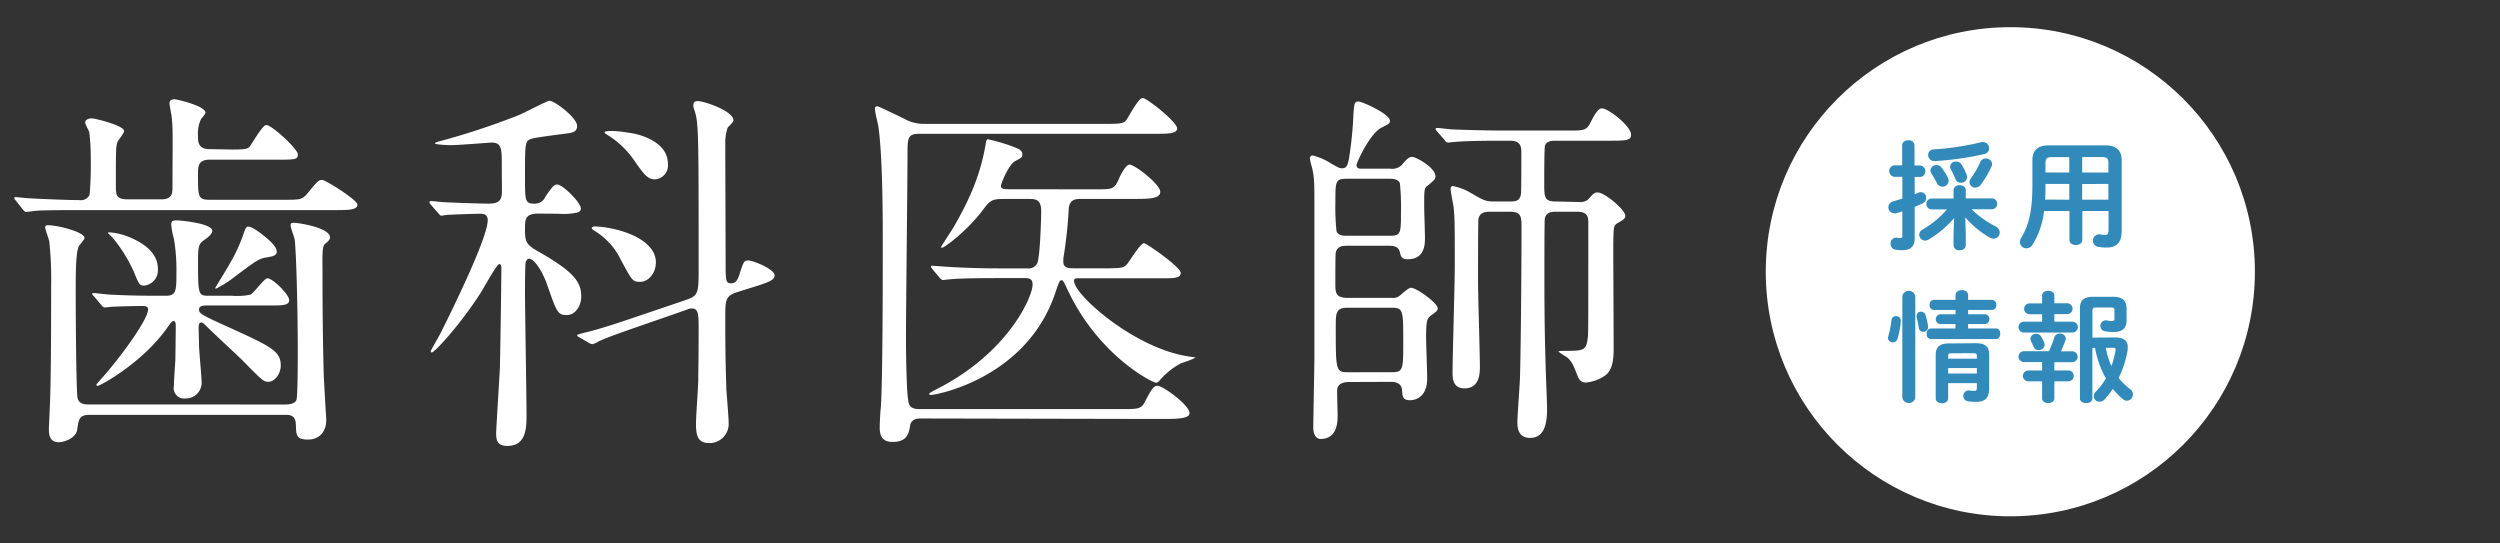
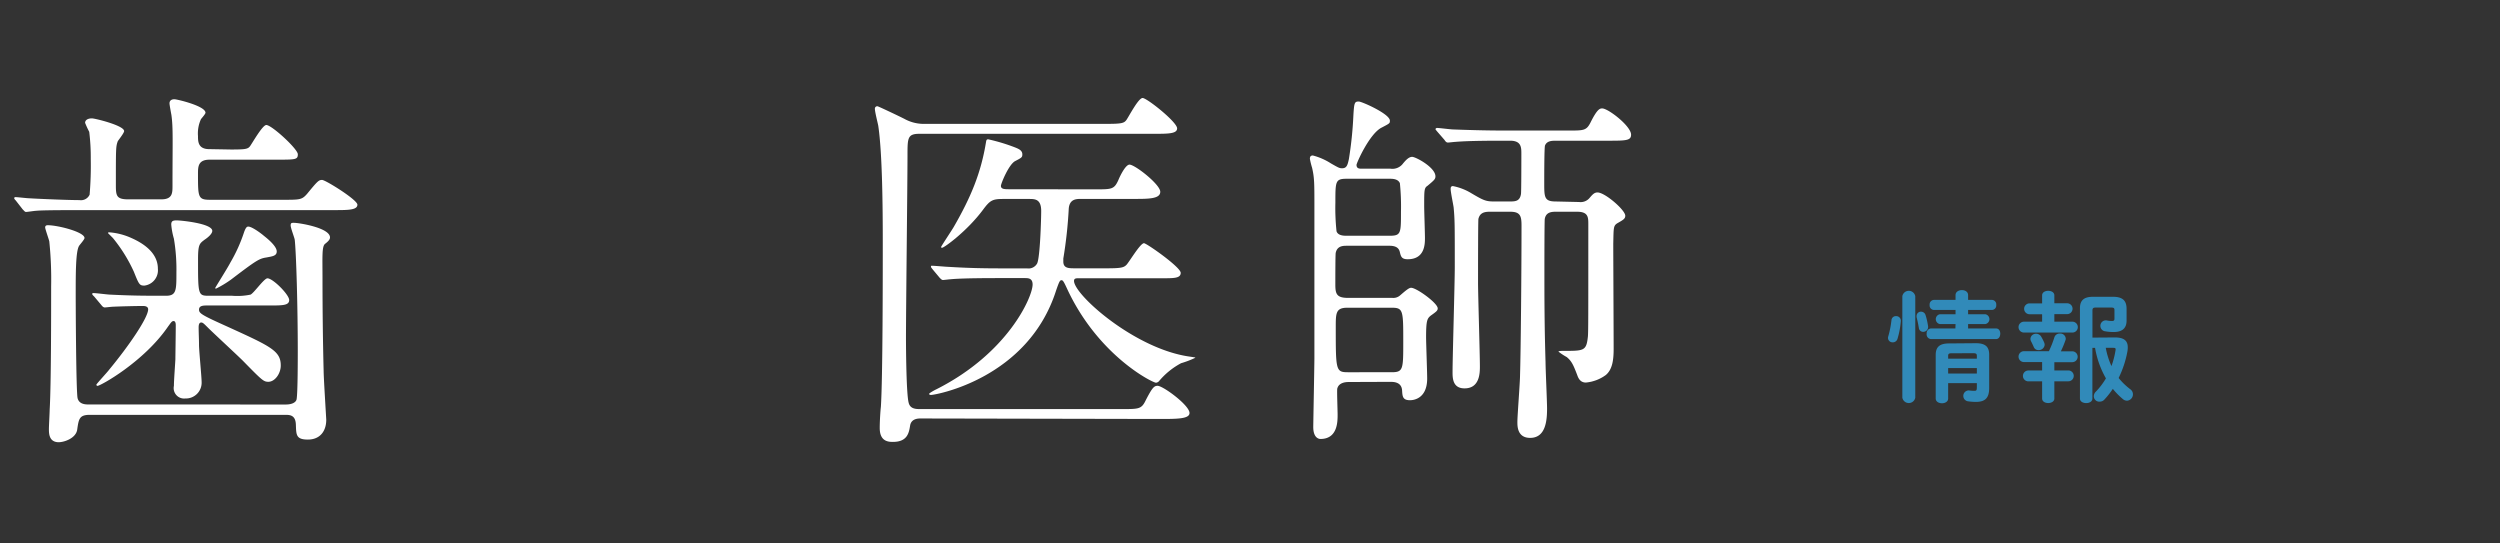
<svg xmlns="http://www.w3.org/2000/svg" viewBox="0 0 460 100">
  <rect x="0" y="0" width="460" height="100" fill="#333333" stroke="none" />
  <defs>
    <style>.cls-1{fill:none;}.cls-2{fill:#fff;}.cls-3{fill:#318ab9;}</style>
  </defs>
  <g id="レイヤー_2" data-name="レイヤー 2">
    <g id="contents">
      <rect class="cls-1" width="460" height="100" />
      <path class="cls-2" d="M42.5,27.51c2.63,0,3.11-.07,3.52-.63S48.3,23,49,23c1,0,5.8,4.42,5.8,5.38s-.35,1-3.66,1H38.57c-2.14,0-2.14,1.31-2.14,2.62,0,4.28,0,4.76,2.21,4.76H52.1c3.1,0,3.45,0,4.41-1.1,1.93-2.35,2.14-2.55,2.76-2.55s6.49,3.65,6.49,4.55-1.38,1-3.73,1H15c-6.07,0-7.73.06-8.42.13-.2,0-1.58.21-1.79.21s-.34-.21-.62-.48L2.9,36.89c-.28-.28-.28-.35-.28-.41a.19.19,0,0,1,.21-.21c.41,0,2.14.21,2.48.21,2.14.13,7.32.34,9.32.34a1.75,1.75,0,0,0,1.86-1,64.29,64.29,0,0,0,.21-6.56,38.81,38.81,0,0,0-.28-5,17.31,17.31,0,0,1-.76-1.65c0-.63.69-.83,1.25-.83s5.93,1.31,5.93,2.34c0,.35-1,1.59-1.17,1.87-.35,1-.35,1.17-.35,8,0,2,.07,2.69,2.28,2.69h6.07c2.07,0,2.07-1.17,2.07-2.48,0-8.21.14-10.77-.21-13.11-.07-.35-.34-1.8-.34-2.07,0-.55.41-.76.9-.76s5.72,1.24,5.72,2.48c0,.21-.55.83-.83,1.18a6.27,6.27,0,0,0-.55,3.1c0,1,0,2.42,2.07,2.42ZM52.58,74.43c1.31,0,1.93-.49,2-1,.21-1.24.21-7.45.21-8.9,0-7.94-.28-17.94-.56-20.42-.06-.42-.75-2.14-.75-2.63s.2-.48.62-.48c.89,0,6.62.9,6.62,2.69,0,.35-.28.69-.9,1.17s-.48,2.35-.48,6.56c0,5.59.07,11.39.21,16.91,0,1.1.48,8.76.48,8.9,0,2.13-1.17,3.65-3.38,3.65s-2.14-.89-2.21-2.76-1.24-1.79-2.14-1.79H16.56c-1.93,0-2.07.69-2.35,2.69-.2,1.59-2.34,2.35-3.45,2.35C9,81.33,9,79.74,9,78.91c0-.55.14-3,.14-3.52.27-4.55.27-17.59.27-22.63a68.59,68.59,0,0,0-.34-8.35c-.07-.34-.76-2.28-.76-2.55s.14-.42.48-.42c1.87,0,6.76,1.25,6.76,2.35,0,.28-.82,1.17-1,1.45-.62,1-.62,5-.62,9,0,2.21.07,17.59.34,19,.28,1.18,1.52,1.18,2,1.18ZM17.32,54.55c-.28-.27-.35-.34-.35-.48s.14-.14.28-.14c.48,0,2.62.28,3,.28,4.27.21,6.55.21,10.28.21,1.93,0,1.93-1,1.93-4.28A33.85,33.85,0,0,0,32,43.93a13.33,13.33,0,0,1-.49-2.62c0-.62.28-.76,1-.76s6.55.55,6.55,1.93c0,.55-.82,1.24-1.45,1.65-.89.69-1.17.83-1.17,3.59,0,6.7,0,6.7,2.14,6.7h4.14a11.84,11.84,0,0,0,3.38-.21c.62-.28,2.49-3,3.11-3,1,0,4,3,4,4s-1.24,1-3.66,1H38c-.69,0-1.38.07-1.38.76s.48,1,5.31,3.17c7.87,3.59,9.73,4.42,9.73,7.11,0,1.52-1.1,3-2.28,3-.89,0-1.17-.28-4.69-3.87-1-1-5.59-5.24-6.48-6.14-.69-.69-.9-.9-1.18-.9s-.48.21-.48.9c0,1,.07,2.21.07,3.25s.48,5.86.48,6.83a2.9,2.9,0,0,1-3,3A1.92,1.92,0,0,1,32,71c0-1,.2-3.58.27-4.89,0-.56.07-4.83.07-6.28,0-.35-.07-.76-.41-.76s-.55.41-1,1C26.5,66.56,18.49,71,17.94,71a.22.22,0,0,1-.21-.21c0-.14,2-2.28,2.35-2.76,3.66-4.42,7.18-9.59,7.18-11.11,0-.62-.76-.62-1-.62-1,0-4.14.07-5.52.14-.21,0-1.24.13-1.45.13s-.41-.13-.62-.41Zm11.73-5.1a2.84,2.84,0,0,1-2.48,3.1c-.9,0-1-.2-1.94-2.55a28.17,28.17,0,0,0-3.86-6.21l-.9-.9c0-.14.14-.14.28-.14a12,12,0,0,1,3.93,1C26.22,44.69,29.05,46.41,29.05,49.45Zm21.87-3.18c0,.83-.83.9-1.93,1.11-1.31.2-1.86.55-6.49,4.07a19.4,19.4,0,0,1-2.76,1.66c-.13,0-.13-.07-.13-.14S42,49.1,42.37,48.34a28.6,28.6,0,0,0,2.55-5.65c.28-.76.48-1,.76-1,.76,0,2.69,1.52,2.83,1.66C49.06,43.79,50.92,45.24,50.92,46.27Z" />
-       <path class="cls-2" d="M99.15,39.3c-2.55,0-2.55,1-2.55,3,0,2.21.28,2.69,2.14,3.8,6.83,3.86,8.21,5.72,8.21,8.48,0,1.59-1,3.39-2.69,3.39s-1.86-.63-3.66-5.8c-.69-1.93-2.21-4.56-3.24-4.56-.35,0-.48.28-.62.56-.14.48-.14,4.48-.14,5.79,0,3.18.28,18.84.28,22.36,0,2.28,0,5.73-3.52,5.73-1.73,0-2.07-.9-2.07-2.28,0-.69.62-10.7.69-12,.07-3,.27-15.45.27-18.49,0-.14,0-.69-.41-.69S89,53,88.46,53.86c-4,6.21-8.56,11-9,11a.22.22,0,0,1-.21-.2c0-.21,1.66-3,1.93-3.59,2.9-5.8,8.56-17.53,8.56-20.56,0-.49-.14-1.18-1.31-1.18s-5,.14-6.21.21c-.14,0-.76.14-1,.14s-.27-.14-.55-.41l-1.38-1.59a.9.9,0,0,1-.28-.48c0-.14.14-.21.28-.21.35,0,2.07.21,2.48.21.76.06,6.42.27,8.15.27,1.1,0,1.86-.21,2.2-.9s.21-1.1.21-6.21c0-2.89,0-4.13-1.86-4.13-.21,0-6.28.48-7.45.48-.35,0-3-.07-3-.35,0-.07.28-.21.76-.34A132.86,132.86,0,0,0,95.5,21.16c.89-.35,5.17-2.62,5.59-2.62,1,0,5.1,3.17,5.1,4.62,0,1-.69,1.17-1.31,1.31-.34.07-6,.76-6.83,1-1.45.41-1.45.41-1.45,7,0,4.49,0,5,1.73,5a2.07,2.07,0,0,0,2-1.24c1.31-1.93,1.65-2.28,2.2-2.28,1,0,4.35,3.31,4.35,4.42,0,.34-.21.62-.76.76a11.49,11.49,0,0,1-3.31.2Zm36.37,14.49c-2.07.69-2.07,1.59-2.07,4.56,0,6.48.07,9,.2,13.32.07,1,.42,5.17.42,6.07a3.53,3.53,0,0,1-3.52,3.79c-2.14,0-2.49-1.31-2.49-3.58,0-1.32.42-6.91.42-8.08,0-1.45.07-3.1.07-9.73,0-2.48-.14-3.38-1.24-3.38a1.89,1.89,0,0,0-.9.21l-7.73,2.69c-1.79.62-6.69,2.28-8.56,3.17a3.45,3.45,0,0,1-1.1.49,1.1,1.1,0,0,1-.62-.21l-1.73-1c-.27-.13-.48-.27-.48-.41s.21-.21,1.93-.62c3-.76,6.21-1.86,10.28-3.24l7.73-2.62c2.14-.76,2.42-1,2.42-5.11,0-26.43,0-27.6-.83-30a1.78,1.78,0,0,1-.14-.76c0-.55.28-.75.83-.75,1.1,0,6.55,1.79,6.55,3.58,0,.35-1,1.11-1.1,1.38a8.81,8.81,0,0,0-.41,2.42c0,2.48.07,23,.07,23.94.06,1.59.06,2.21,1,2.21s1.24-.76,1.52-1.59c.76-2.34.83-2.62,1.66-2.62s4.83,1.59,4.83,2.76c0,.83-1.11,1.24-3.25,1.93Zm-14.84-5.51c0,2.07-1.45,3.58-2.9,3.58s-1.51-.34-3.52-4A12.5,12.5,0,0,0,110.19,43c-.2-.21-1.31-.76-1.31-1s.35-.34.55-.34A20,20,0,0,1,115.78,43C117.92,43.86,120.68,45.52,120.68,48.28Zm2.21-18.15A2.56,2.56,0,0,1,120.54,33c-1.38,0-2-.83-4.07-3.8a16.42,16.42,0,0,0-4.76-4.41,1.39,1.39,0,0,1-.48-.42c0-.27,1-.27,1.45-.27a23.32,23.32,0,0,1,3.1.34C116.82,24.54,122.89,25.71,122.89,30.13Z" />
      <path class="cls-2" d="M169.4,77c-.42,0-1.73,0-1.94,1.31s-.48,3-3.17,3c-.83,0-2.42-.07-2.42-2.56,0-1.31.14-3.38.21-3.86.35-5.24.35-24.77.35-30.43,0-6.07-.07-16.21-.83-21.32-.07-.41-.62-2.55-.62-3.11a.44.44,0,0,1,.48-.48c.14,0,4.49,2.07,5,2.35a7.41,7.41,0,0,0,3.86.89h33.4c2.62,0,3.1-.13,3.52-.69s2.21-4.07,3-4.07,6.35,4.42,6.35,5.59c0,1-1.65,1-4.28,1H169.19c-2.21,0-2.21.76-2.21,4,0,4.76-.28,28.22-.28,33.53,0,2.28.07,10.36.49,11.94.27,1.18,1.38,1.18,2.14,1.18h37.19c3,0,3.52,0,4.28-1.59,1.24-2.42,1.58-2.69,2.2-2.69,1,0,5.87,3.58,5.87,5,0,1.1-2.28,1.1-5.59,1.1Zm32.15-42.16c3,0,3.45,0,4.21-1.66.41-1,1.38-2.89,2.07-2.89,1,0,5.66,3.65,5.66,5s-2.28,1.31-5.18,1.31h-9.45c-.9,0-2.07.07-2.21,1.8a81.5,81.5,0,0,1-1,9.17v.56c0,1.24,1,1.24,2.14,1.24h5.87c2.62,0,3.1-.14,3.59-.62s2.55-4,3.24-4c.48,0,6.76,4.41,6.76,5.45s-1.31,1-3.66,1H198.44c-.41,0-.82,0-.82.49,0,2.55,11.24,12.55,21.32,13.93.89.14,1,.14,1,.21a17.67,17.67,0,0,1-2.62,1,13.64,13.64,0,0,0-4.07,3.31.84.84,0,0,1-.55.28c-.62,0-10.49-4.9-16.22-17-.76-1.65-.89-1.86-1.17-1.86s-.41.21-1,1.93c-5.17,16.15-22.14,19.18-23,19.18-.21,0-.35-.07-.35-.2s1-.69,1.31-.83C185.47,65,190,54.62,190,52.35c0-1.18-.83-1.18-1.45-1.18h-4.83c-6.07,0-8.07.14-8.76.21-.21,0-1.25.14-1.45.14s-.35-.14-.62-.42l-1.32-1.58c-.27-.35-.27-.35-.27-.49s.07-.13.21-.13c.48,0,2.62.2,3,.2,3.38.21,6.28.28,9.45.28h5a1.8,1.8,0,0,0,1.87-.9c.55-1.1.75-8.28.75-9.66,0-2.14-1.1-2.21-2.13-2.21h-4.83c-1.94,0-2.42.21-3.66,1.87-3,4.07-7.25,7.1-7.59,7.1-.14,0-.21,0-.21-.13s2-3.11,2.35-3.73c3.1-5.38,5-9.87,5.93-15.66.07-.42.21-.42.42-.42a33.92,33.92,0,0,1,5,1.52c.49.21,1.25.48,1.25,1.24,0,.56-.14.62-1.32,1.24s-2.62,4.15-2.62,4.56c0,.62.69.62,1.59.62Z" />
      <path class="cls-2" d="M248.19,70.29c-1.86,0-2.07,1-2.14,1.24-.06.69.07,4,.07,4.76,0,1.31,0,4.48-3.17,4.48-.14,0-1.31-.06-1.31-2.2,0-.69.21-11.53.21-12.63V38.2c0-4.55,0-5.45-.42-7.31a14.35,14.35,0,0,1-.41-1.66c0-.41.14-.62.55-.62a11.49,11.49,0,0,1,3.31,1.45c1.45.83,1.59.9,2.07.9.83,0,1-.56,1.24-1.66a69,69,0,0,0,.83-8c.14-2.41.21-2.62,1-2.62.55,0,5.72,2.28,5.72,3.52,0,.49,0,.49-1.58,1.31-2.21,1.18-4.56,6.49-4.56,6.83,0,.7.55.7,1,.7h5.24a2.44,2.44,0,0,0,2.35-1c.41-.48,1-1.18,1.65-1.18s4.28,1.94,4.28,3.59c0,.49-.2.69-1.45,1.73-.62.41-.62.76-.62,3.79,0,.83.14,4.9.14,5.8,0,1.1,0,3.93-3.17,3.93-1.11,0-1.25-.48-1.45-1.31-.21-1-1.11-1.17-1.93-1.17h-7.8c-.69,0-1.8,0-2.07,1.31-.07.28-.07,5-.07,5.86,0,1.73.28,2.42,2.35,2.42h8.14a1.87,1.87,0,0,0,1.45-.48c.89-.76,1.58-1.38,2-1.38,1,0,4.9,2.82,4.9,3.79,0,.42-.28.62-1.25,1.31-.69.55-.89.9-.89,4,0,1,.2,6.42.2,7.59,0,4-2.89,4-3.17,4-1.38,0-1.38-.76-1.45-1.87-.14-1.51-1.59-1.51-2.21-1.51Zm7.46-26.91c2.13,0,2.13-.42,2.13-4.42a42.6,42.6,0,0,0-.2-5.25c-.35-.82-1.38-.82-1.93-.82h-7.8c-2.14,0-2.14.41-2.14,4.41a40.59,40.59,0,0,0,.21,5.25c.27.83,1.38.83,1.93.83Zm.41,25.11c2.14,0,2.14-.55,2.14-5.59,0-5.79,0-6.28-2.14-6.28h-8.14c-2.14,0-2.14,1-2.14,3.59,0,7.87,0,8.28,2.21,8.28Zm34.5-31.32a2.13,2.13,0,0,0,1.93-.76c.48-.55.83-1,1.45-1,1.38,0,5.11,3.24,5.11,4.28,0,.55-.35.76-1.45,1.38-.76.48-.69.83-.76,3.79,0,2.76.07,16.29.07,19.32,0,2-.21,3.8-1.45,4.83a7.34,7.34,0,0,1-3.66,1.38c-1,0-1.38-.76-1.59-1.38-.69-1.79-1-2.55-1.93-3.31a10.92,10.92,0,0,1-1.52-1c0-.14.69-.14,1-.14,3.73,0,4.14,0,4.42-2.69.07-1.11.07-3.11.07-20.7,0-1.25-.07-2.21-2.07-2.21h-3.94c-1,0-1.79.21-2,1.31-.07.48-.07,8.76-.07,9.87,0,4,0,9.66.21,16.49,0,1.24.28,7.24.28,8.55,0,2.28-.28,5.39-3.11,5.39-2.35,0-2.35-2.14-2.35-2.9,0-1.24.49-7.32.49-8.7.14-4.62.27-19.18.27-27.46,0-1.72-.2-2.55-2.07-2.55h-3.79c-1,0-1.8.21-2.07,1.31-.07.35-.07,10.28-.07,11.66,0,2.35.34,13.18.34,15.46,0,1.17,0,4.07-2.82,4.07-2.21,0-2.21-1.93-2.21-3,0-2.76.41-16.28.41-19.39,0-7.73,0-8.62-.21-10.9-.06-.48-.55-2.83-.55-3.38,0-.21,0-.55.42-.55a10.29,10.29,0,0,1,3.38,1.31c2.21,1.31,2.69,1.52,4.14,1.52h3c1,0,1.8-.07,2-1.38.07-.35.07-6.56.07-7.39,0-1.17,0-2.41-2.07-2.41h-1.31c-1.65,0-6.28,0-8.69.21-.21,0-1.24.13-1.45.13s-.41-.13-.62-.48l-1.38-1.59c-.28-.34-.28-.34-.28-.41s.14-.21.28-.21c.41,0,2.55.28,3,.28,1.94.07,5.52.2,9.46.2h11.8c2.76,0,3.24,0,4-1.51,1.24-2.49,1.72-2.56,2.14-2.56,1.1,0,5.31,3.25,5.31,4.83,0,1-.76,1.11-3.66,1.11H286.35c-.76,0-1.72,0-2.07.89-.14.42-.14,5.8-.14,6.91,0,2.55,0,3.38,2.07,3.38Z" />
-       <circle class="cls-2" cx="369.9" cy="50" r="45" />
-       <path class="cls-3" d="M353.38,30.45a1.07,1.07,0,0,1,0,2.11H352.3v3.19a6.21,6.21,0,0,1,.66-.28,1,1,0,0,1,1.45,1,1,1,0,0,1-.57.9c-.48.24-1,.48-1.54.7v5.79c0,1.45-.73,2.18-2.31,2.18a7.49,7.49,0,0,1-1.23-.11,1,1,0,0,1-.88-1.08,1,1,0,0,1,1.18-1.1,2.64,2.64,0,0,0,.55.06c.31,0,.42-.11.42-.41V38.88c-.42.15-.81.26-1.19.37a1.11,1.11,0,0,1-.35,0,1.11,1.11,0,0,1-.24-2.17c.57-.16,1.17-.35,1.78-.55v-4h-1.52a1.07,1.07,0,0,1,0-2.11H350V26.73c0-.61.57-.92,1.15-.92a1,1,0,0,1,1.12.92v3.72Zm6.18,9.68a18.87,18.87,0,0,1-4.69,3.94,1.35,1.35,0,0,1-.66.2,1.09,1.09,0,0,1-1.07-1.08,1.07,1.07,0,0,1,.61-.95,17.34,17.34,0,0,0,4.49-3.71h-2.79a1,1,0,0,1,0-2h4V35a1,1,0,0,1,1.12-.92c.58,0,1.13.3,1.13.92V36.5h4.79a1,1,0,0,1,0,2h-3.72a18.06,18.06,0,0,0,4.41,3.16,1.27,1.27,0,0,1,.77,1.13,1.15,1.15,0,0,1-1.15,1.12,1.5,1.5,0,0,1-.7-.2,17.86,17.86,0,0,1-4.49-3.7l.09,3.11v2c0,.62-.55.93-1.13.93a1,1,0,0,1-1.12-.93v-2Zm5.28-14A1.17,1.17,0,0,1,366,27.28a1.07,1.07,0,0,1-.88,1.06,54.51,54.51,0,0,1-9.15,1.3,1.12,1.12,0,0,1-1.19-1.15,1,1,0,0,1,1-1,50,50,0,0,0,8.67-1.3A2.45,2.45,0,0,1,364.84,26.09Zm-6.4,6.65a1.5,1.5,0,0,1,.11.48,1.13,1.13,0,0,1-2.18.38c-.22-.44-.64-1.19-1-1.72a1,1,0,0,1-.17-.55,1.06,1.06,0,0,1,1.12-1,1.15,1.15,0,0,1,.94.49A10.92,10.92,0,0,1,358.44,32.74Zm3.41-.64a1.49,1.49,0,0,1,.09.48,1.07,1.07,0,0,1-1.13,1,1,1,0,0,1-1-.66c-.22-.55-.59-1.32-.85-1.81a1.12,1.12,0,0,1-.14-.5,1,1,0,0,1,1.1-.91,1.11,1.11,0,0,1,1,.51A14.38,14.38,0,0,1,361.85,32.1Zm1.65,2.4a1.11,1.11,0,0,1-1.12-1,1.17,1.17,0,0,1,.26-.7,16.6,16.6,0,0,0,1.72-3,1.06,1.06,0,0,1,1-.68,1.13,1.13,0,0,1,1.19,1,1.25,1.25,0,0,1-.13.52,19,19,0,0,1-2,3.37A1.24,1.24,0,0,1,363.5,34.5Z" />
-       <path class="cls-3" d="M387.39,26.75c2.07,0,3,1,3,2.73V42.55c0,1.89-.81,3-2.71,3a8.72,8.72,0,0,1-1.62-.13,1.16,1.16,0,1,1,.41-2.29,3.93,3.93,0,0,0,.86.09c.49,0,.64-.24.64-.9V38.83h-4.82v5.31c0,.63-.59.94-1.19.94s-1.18-.31-1.18-.94V38.83H376.1A14.7,14.7,0,0,1,374,45a1.32,1.32,0,0,1-1.12.69,1.18,1.18,0,0,1-1.21-1.15,1.42,1.42,0,0,1,.22-.75c1.39-2.28,2.07-5,2.07-9.63V29.48c0-1.76.92-2.73,3-2.73Zm-6.64,10V33.84h-4.38v.33c0,.86,0,1.69-.07,2.55Zm0-5V28.91h-3.17c-.95,0-1.21.26-1.21,1.1v1.72Zm2.37,0h4.82V30c0-.84-.24-1.1-1.19-1.1h-3.63Zm0,2.11v2.88h4.82V33.84Z" />
      <path class="cls-3" d="M348.87,58.17a.84.84,0,0,1,.88.93,15.56,15.56,0,0,1-.6,3.21.89.89,0,0,1-.88.68.83.83,0,0,1-.88-.81,1.1,1.1,0,0,1,.05-.29,17.21,17.21,0,0,0,.59-3A.8.8,0,0,1,348.87,58.17Zm3.54,15a1.21,1.21,0,0,1-2.38,0V54.5a1.21,1.21,0,0,1,2.38,0ZM354.76,60a.9.9,0,0,1-.9,1.06.79.79,0,0,1-.79-.7,19.66,19.66,0,0,0-.42-2,1.09,1.09,0,0,1,0-.26.79.79,0,0,1,.83-.75.86.86,0,0,1,.82.62A12.33,12.33,0,0,1,354.76,60Zm5.06-.37h-2.88a.92.92,0,0,1,0-1.81h2.88v-.79h-4a.83.83,0,0,1-.77-.92.84.84,0,0,1,.77-.93h4v-.88c0-.61.58-.92,1.17-.92s1.14.31,1.14.92v.88h4.41a.83.83,0,0,1,.77.93.82.82,0,0,1-.77.92h-4.41v.79h3.17a.92.92,0,0,1,0,1.81h-3.17v.81h5.15c.53,0,.77.47.77.95s-.24,1-.77,1h-12a.86.86,0,0,1-.77-1,.85.85,0,0,1,.77-.95h4.51Zm3.72,3.52c1.85,0,2.47.72,2.47,2.13v6.08c0,1.8-.66,2.59-2.45,2.59a10.33,10.33,0,0,1-1.45-.11,1,1,0,0,1-.86-1,1,1,0,0,1,1.06-1,6.87,6.87,0,0,0,.86.07c.44,0,.57,0,.57-.66v-.75h-5.28v2.82c0,.59-.57.88-1.14.88s-1.15-.29-1.15-.88v-8c0-1.41.64-2.13,2.47-2.13ZM359.14,65c-.57,0-.68.11-.68.5V66h5.28v-.51c0-.39-.13-.5-.7-.5Zm4.6,2.73h-5.28v1h5.28Z" />
      <path class="cls-3" d="M380.35,55.8a1,1,0,0,1,0,2H378v1.39h3.32a1,1,0,0,1,0,2h-8.91a1,1,0,0,1,0-2h3.34V57.82h-2.31a1,1,0,0,1,0-2h2.31V54.35c0-.58.57-.84,1.12-.84s1.13.26,1.13.84V55.8Zm-4.6,10.82h-3.34a1,1,0,0,1,0-2H377A19.16,19.16,0,0,0,378,62.09a1,1,0,0,1,1-.72,1,1,0,0,1,1.1.94.78.78,0,0,1-.07.33,18.66,18.66,0,0,1-.83,2h2.09a1,1,0,0,1,0,2H378v1.52h2.57a1,1,0,0,1,0,2H378v3.16c0,.55-.55.84-1.13.84s-1.12-.29-1.12-.84V70.17h-2.53a1,1,0,0,1,0-2h2.53Zm-2.15-4.31a1,1,0,0,1,1-.9,1.07,1.07,0,0,1,1,.57,9.55,9.55,0,0,1,.51,1,1.35,1.35,0,0,1,.11.44,1.08,1.08,0,0,1-1.13,1,.9.9,0,0,1-.86-.53c-.17-.39-.3-.68-.52-1.1A1,1,0,0,1,373.6,62.31Zm15.55-.22c1.78,0,2.36.7,2.36,1.83a4.61,4.61,0,0,1-.09.88,18.84,18.84,0,0,1-1.59,4.75A12,12,0,0,0,392,71.64a1.14,1.14,0,0,1,.46.92,1.17,1.17,0,0,1-1.1,1.17,1.18,1.18,0,0,1-.73-.28,13.43,13.43,0,0,1-1.87-1.9,14.76,14.76,0,0,1-1.58,2,1.12,1.12,0,0,1-.82.35,1,1,0,0,1-1.1-1,1.2,1.2,0,0,1,.4-.86,13.14,13.14,0,0,0,1.83-2.42,17.12,17.12,0,0,1-2-5.61H385v9.33c0,.55-.57.83-1.14.83s-1.15-.28-1.15-.83V56.72c0-1.47.75-2.11,2.4-2.11h3.7c1.74,0,2.48.7,2.48,2.2V59c0,1.43-.85,2.09-2.35,2.09a8.64,8.64,0,0,1-1.58-.13,1,1,0,0,1-.89-1,1,1,0,0,1,1.17-1,4.79,4.79,0,0,0,1,.1c.31,0,.42-.13.42-.43V57.07c0-.37-.11-.48-.59-.48h-2.91c-.4,0-.55.15-.55.53v5ZM387.46,64a14.1,14.1,0,0,0,1.05,3.36,15.83,15.83,0,0,0,.75-2.92c.05-.33,0-.44-.44-.44Z" />
    </g>
  </g>
</svg>